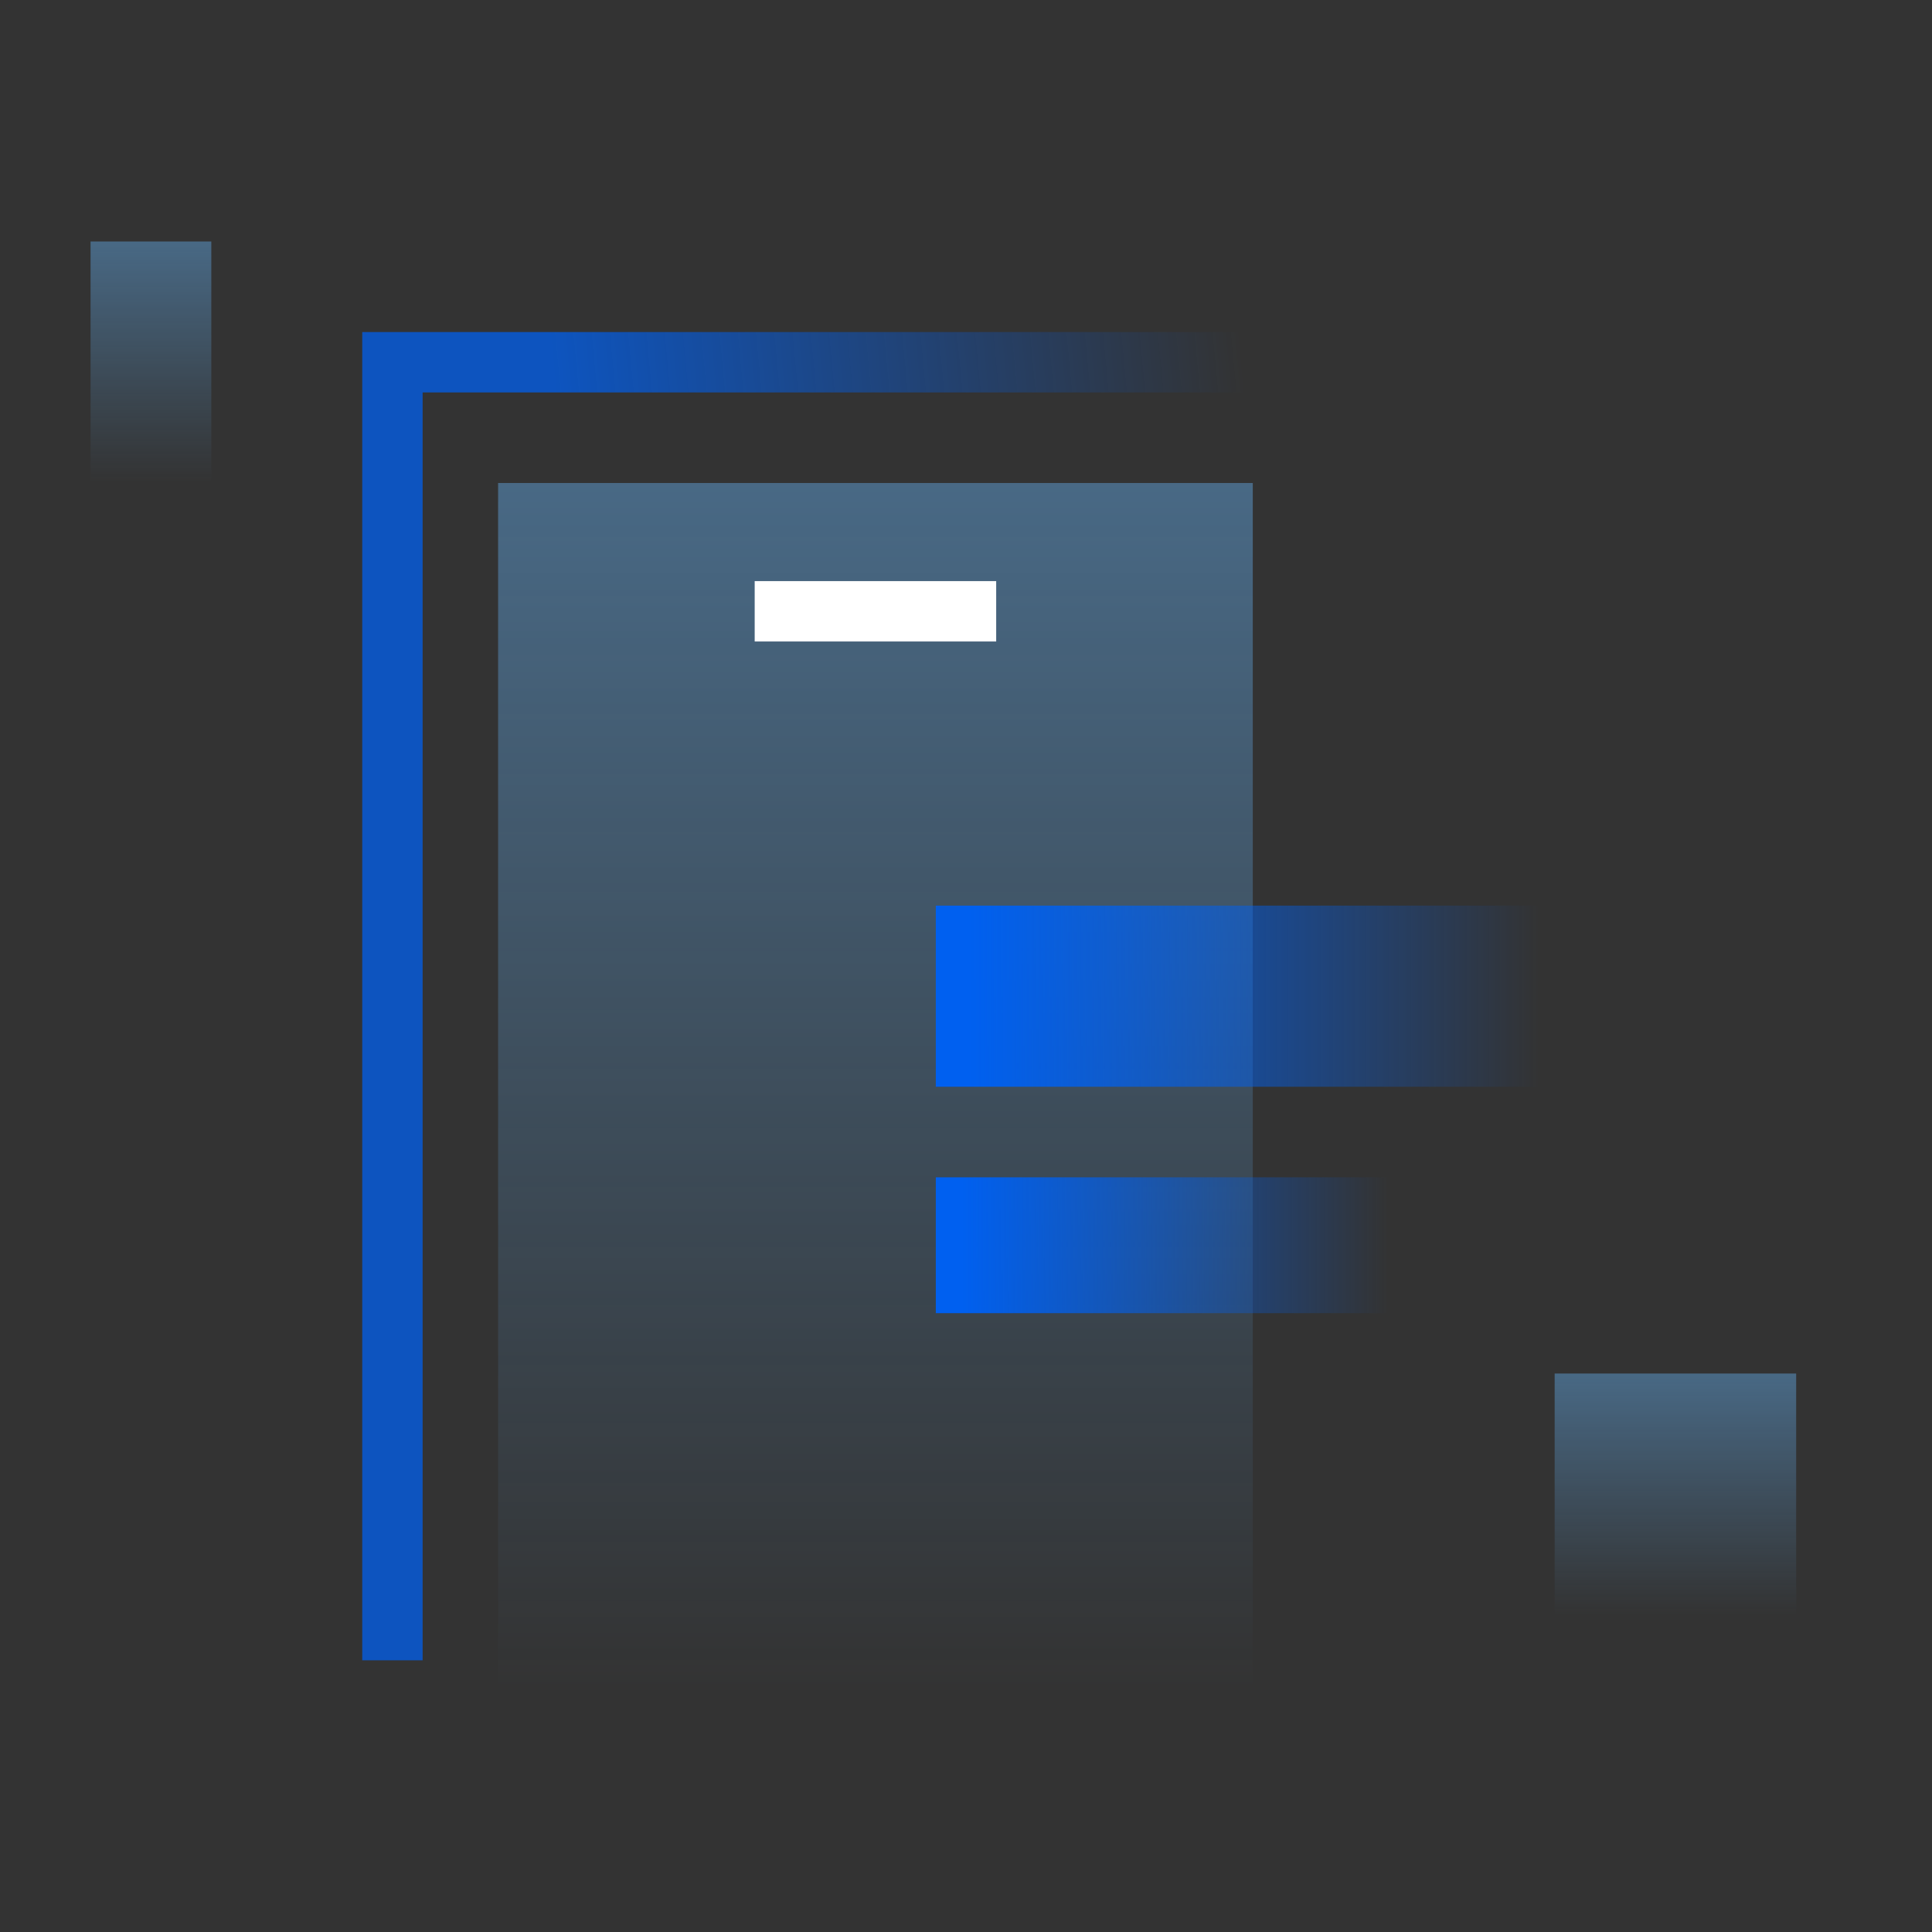
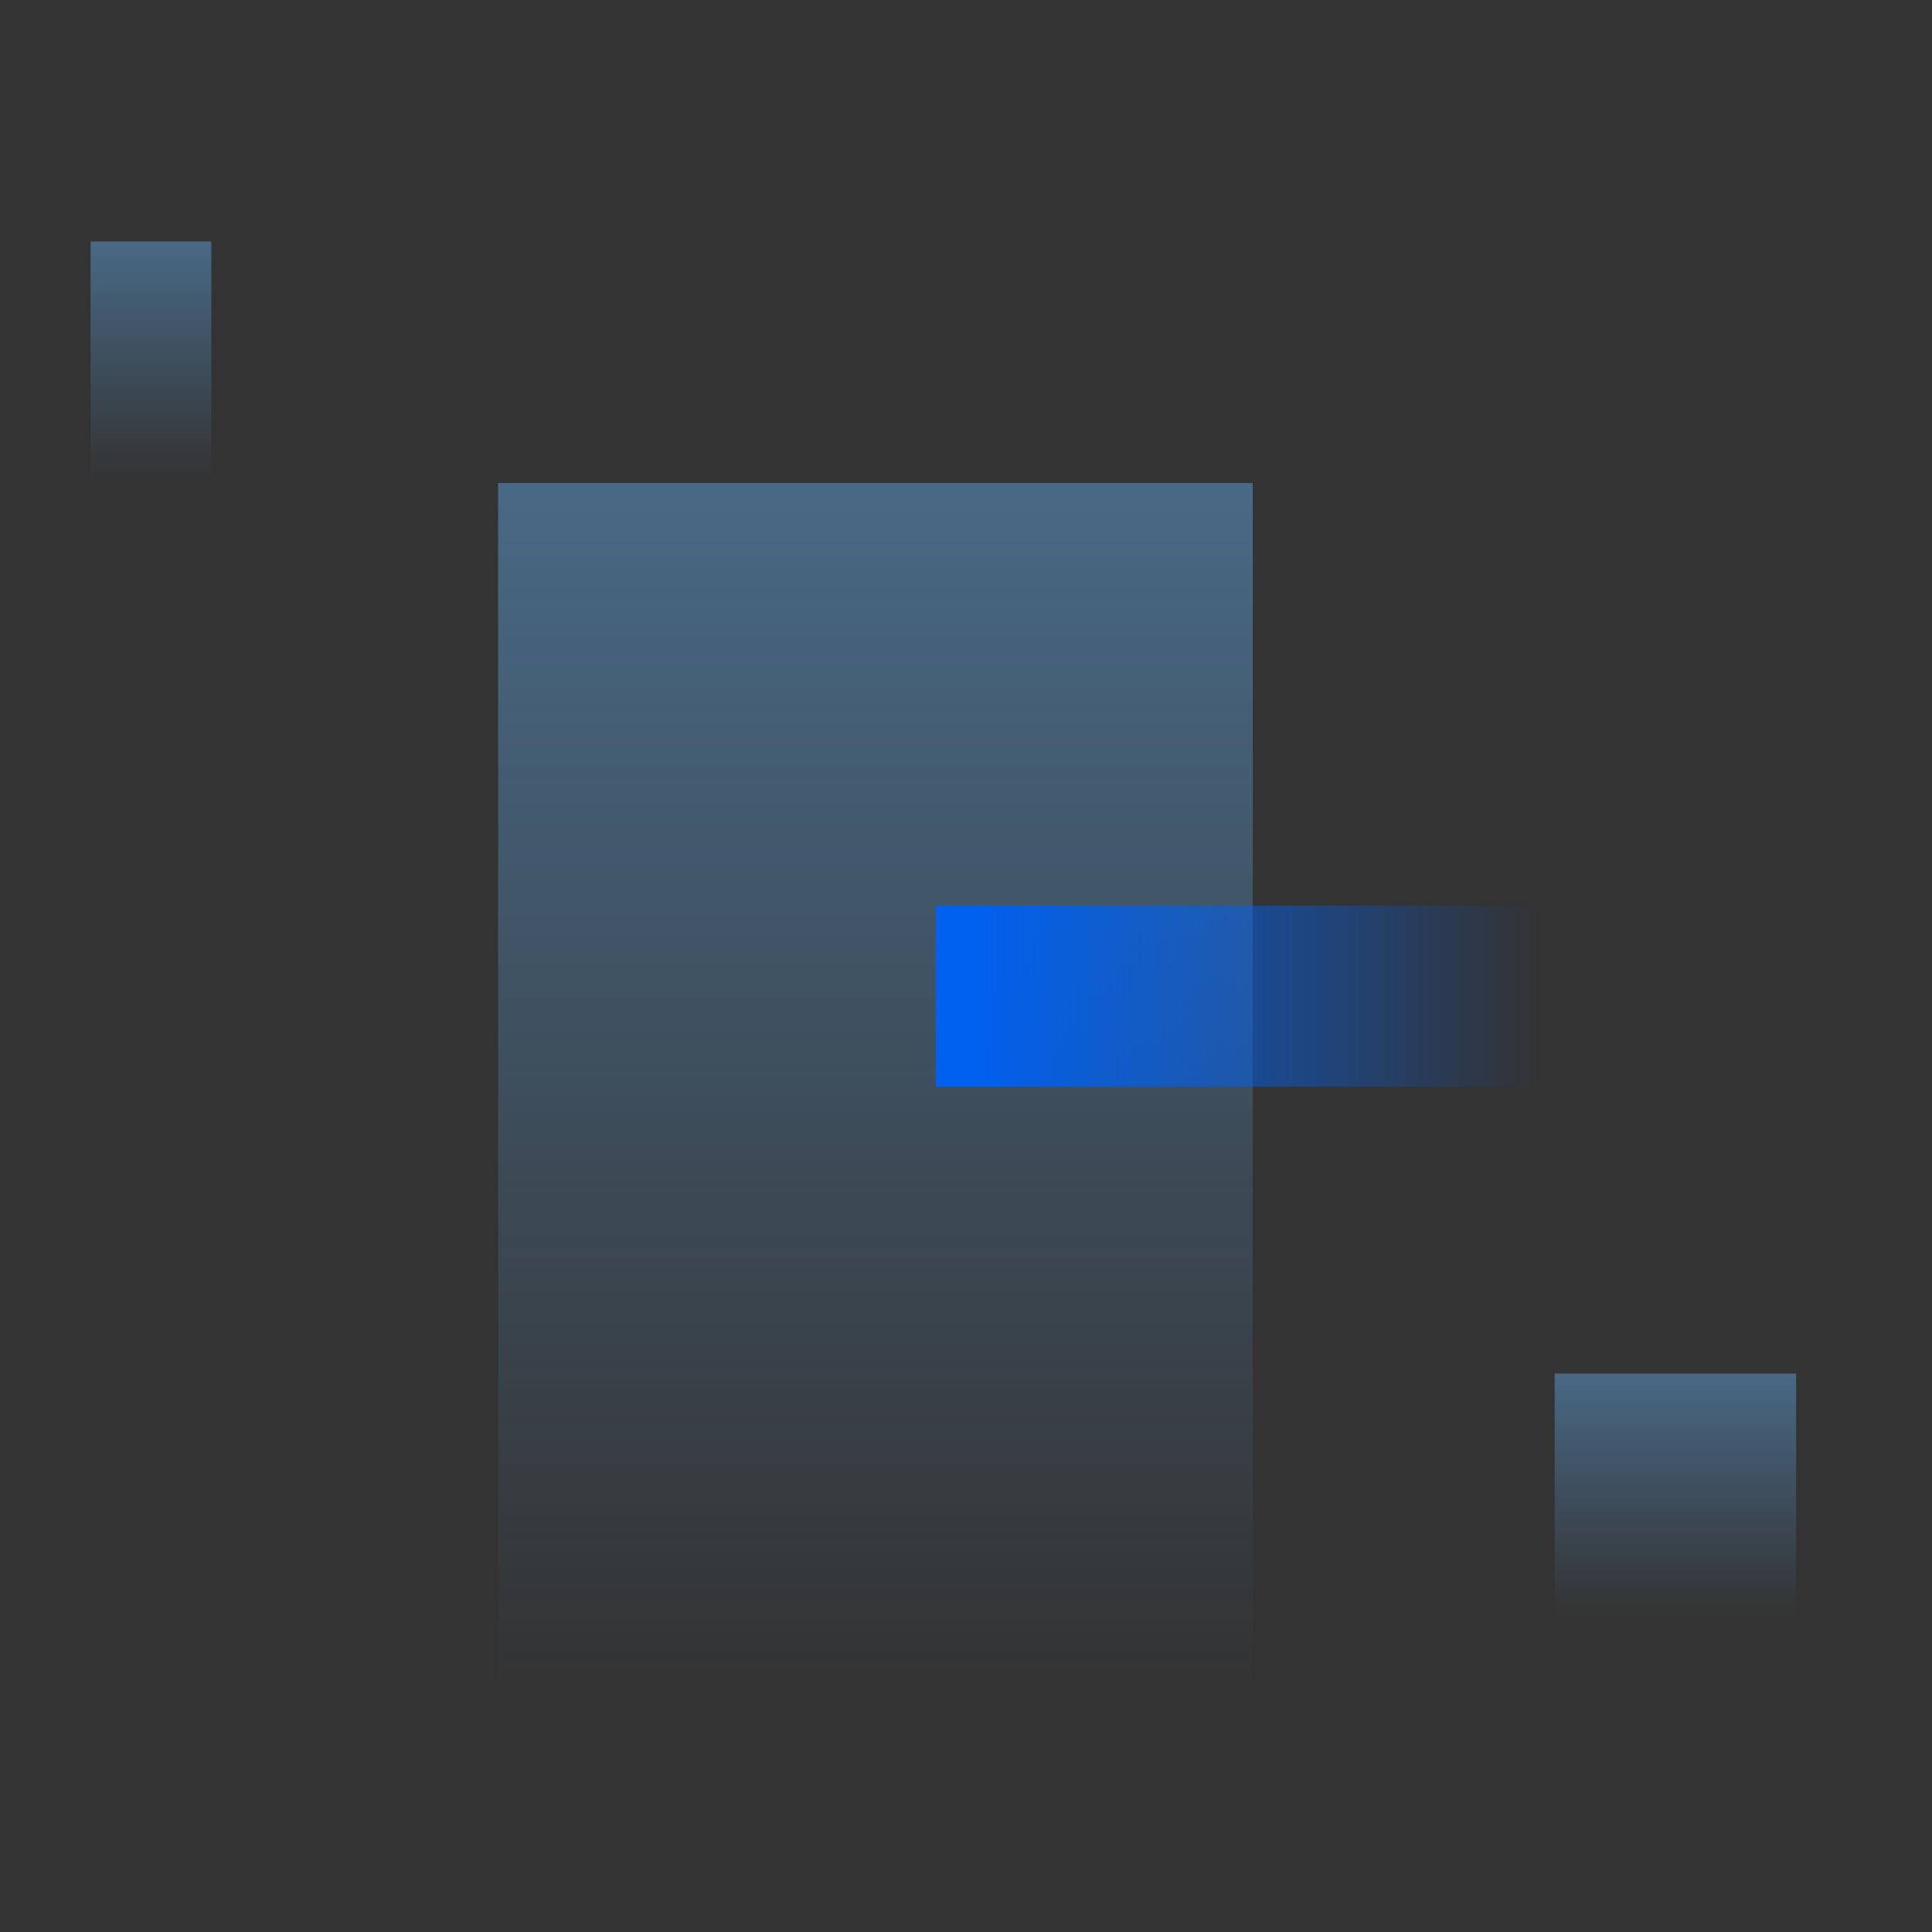
<svg xmlns="http://www.w3.org/2000/svg" width="128px" height="128px" viewBox="0 0 128 128" version="1.1">
  <rect x="0" y="0" width="128" height="128" fill="#333333" stroke="none" />
  <title>理念右</title>
  <desc>Created with Sketch.</desc>
  <defs>
    <linearGradient x1="92.904%" y1="41.092%" x2="22.956%" y2="49.918%" id="linearGradient-1">
      <stop stop-color="#0060F0" stop-opacity="0" offset="0%" />
      <stop stop-color="#0060F0" offset="100%" />
    </linearGradient>
    <linearGradient x1="49.616%" y1="100%" x2="49.616%" y2="-2.47198095e-15%" id="linearGradient-2">
      <stop stop-color="#68B9FF" stop-opacity="0" offset="0%" />
      <stop stop-color="#68B9FF" offset="100%" />
    </linearGradient>
    <linearGradient x1="49.616%" y1="100%" x2="49.616%" y2="-2.47198095e-15%" id="linearGradient-3">
      <stop stop-color="#68B9FF" stop-opacity="0" offset="0%" />
      <stop stop-color="#68B9FF" offset="100%" />
    </linearGradient>
    <linearGradient x1="49.616%" y1="100%" x2="49.616%" y2="-2.47198095e-15%" id="linearGradient-4">
      <stop stop-color="#68B9FF" stop-opacity="0" offset="0%" />
      <stop stop-color="#68B9FF" offset="100%" />
    </linearGradient>
    <linearGradient x1="100%" y1="50%" x2="5.676%" y2="50%" id="linearGradient-5">
      <stop stop-color="#0060F0" stop-opacity="0" offset="0%" />
      <stop stop-color="#0060F0" offset="100%" />
    </linearGradient>
    <linearGradient x1="100%" y1="50%" x2="5.676%" y2="50%" id="linearGradient-6">
      <stop stop-color="#0060F0" stop-opacity="0" offset="0%" />
      <stop stop-color="#0060F0" offset="100%" />
    </linearGradient>
  </defs>
  <g id="理念右" stroke="none" stroke-width="1" fill="none" fill-rule="evenodd">
    <g>
      <rect id="矩形" x="0" y="0" width="128" height="128" />
-       <polyline id="路径" stroke="url(#linearGradient-1)" stroke-width="4" opacity="0.743" points="26 110 26 24 90 24 90 51.859" />
      <rect id="矩形" fill="url(#linearGradient-2)" opacity="0.4" x="103" y="91" width="16" height="16" />
      <rect id="矩形备份-5" fill="url(#linearGradient-3)" opacity="0.4" x="6" y="16" width="8" height="16" />
      <g id="编组-7备份-3" transform="translate(33, 32)">
        <rect id="矩形" fill="url(#linearGradient-4)" opacity="0.4" transform="translate(25, 40) rotate(-360) translate(-25, -40) " x="0" y="0" width="50" height="80" />
        <rect id="矩形" fill="url(#linearGradient-5)" x="29" y="28" width="40" height="12" />
-         <rect id="矩形" fill="url(#linearGradient-6)" x="29" y="46" width="30" height="9" />
-         <path d="M17,8.5 L33,8.5" id="直线" stroke="#FFFFFF" stroke-width="4" />
      </g>
    </g>
  </g>
</svg>